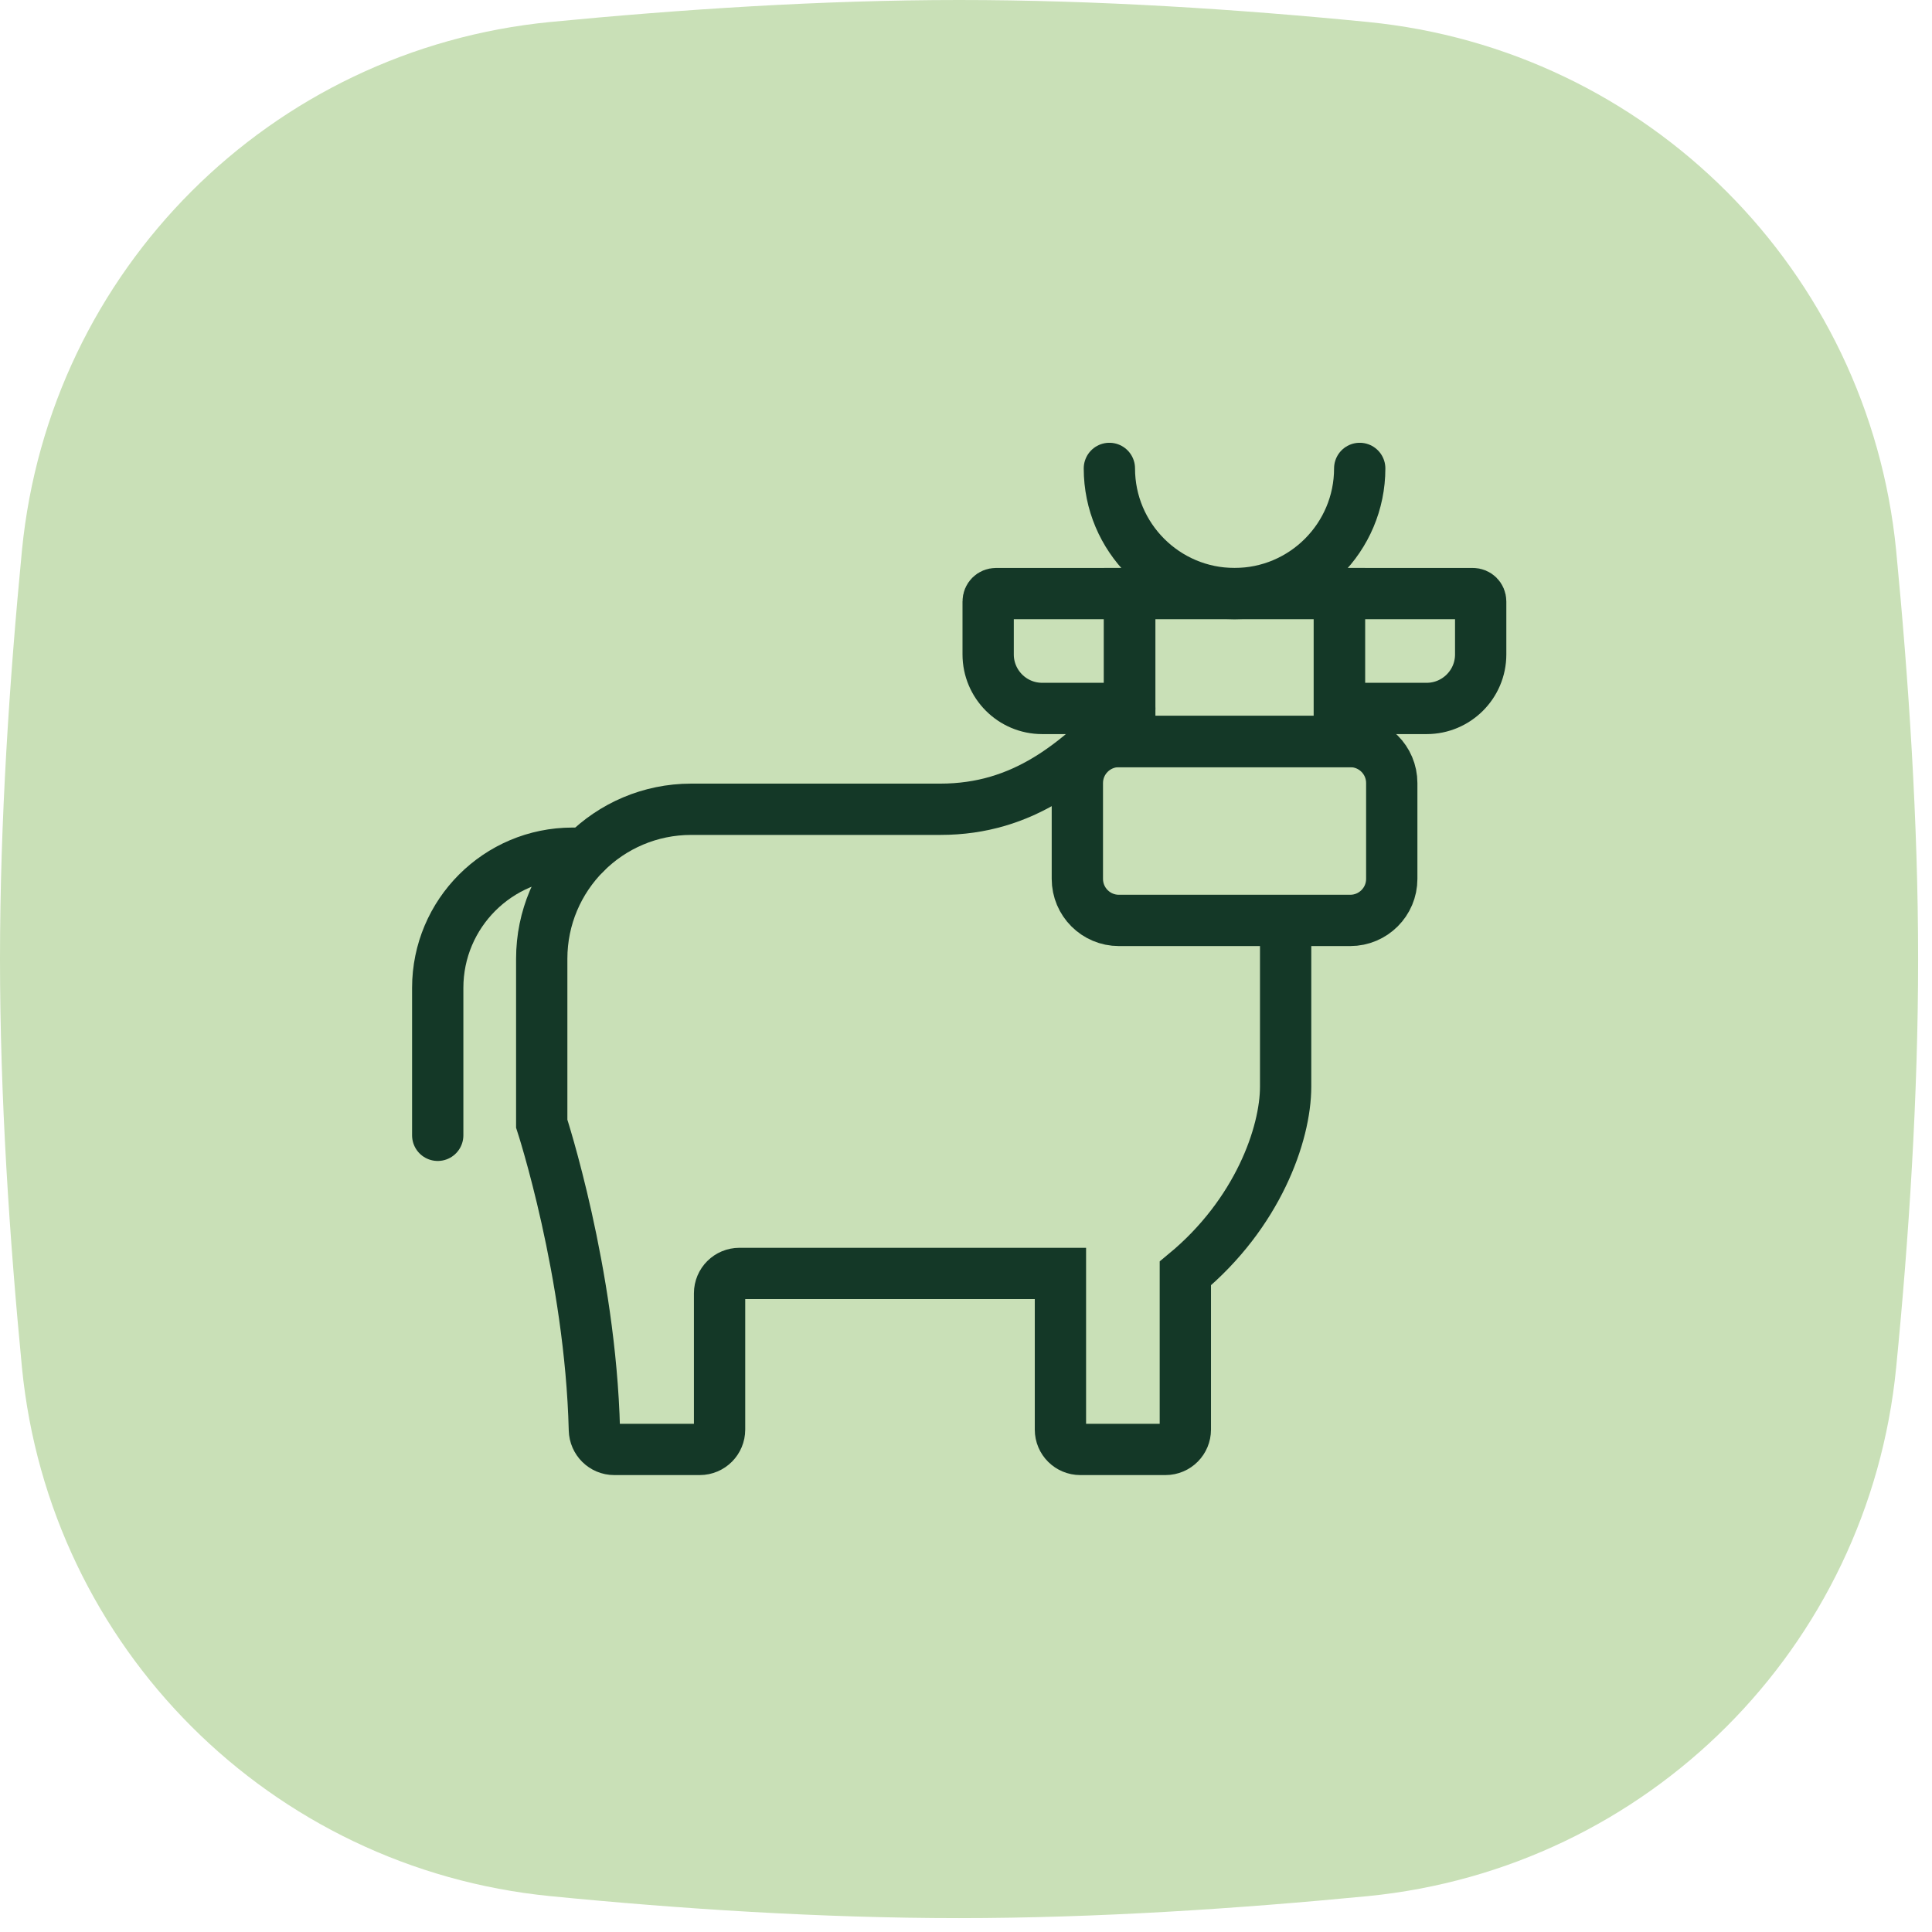
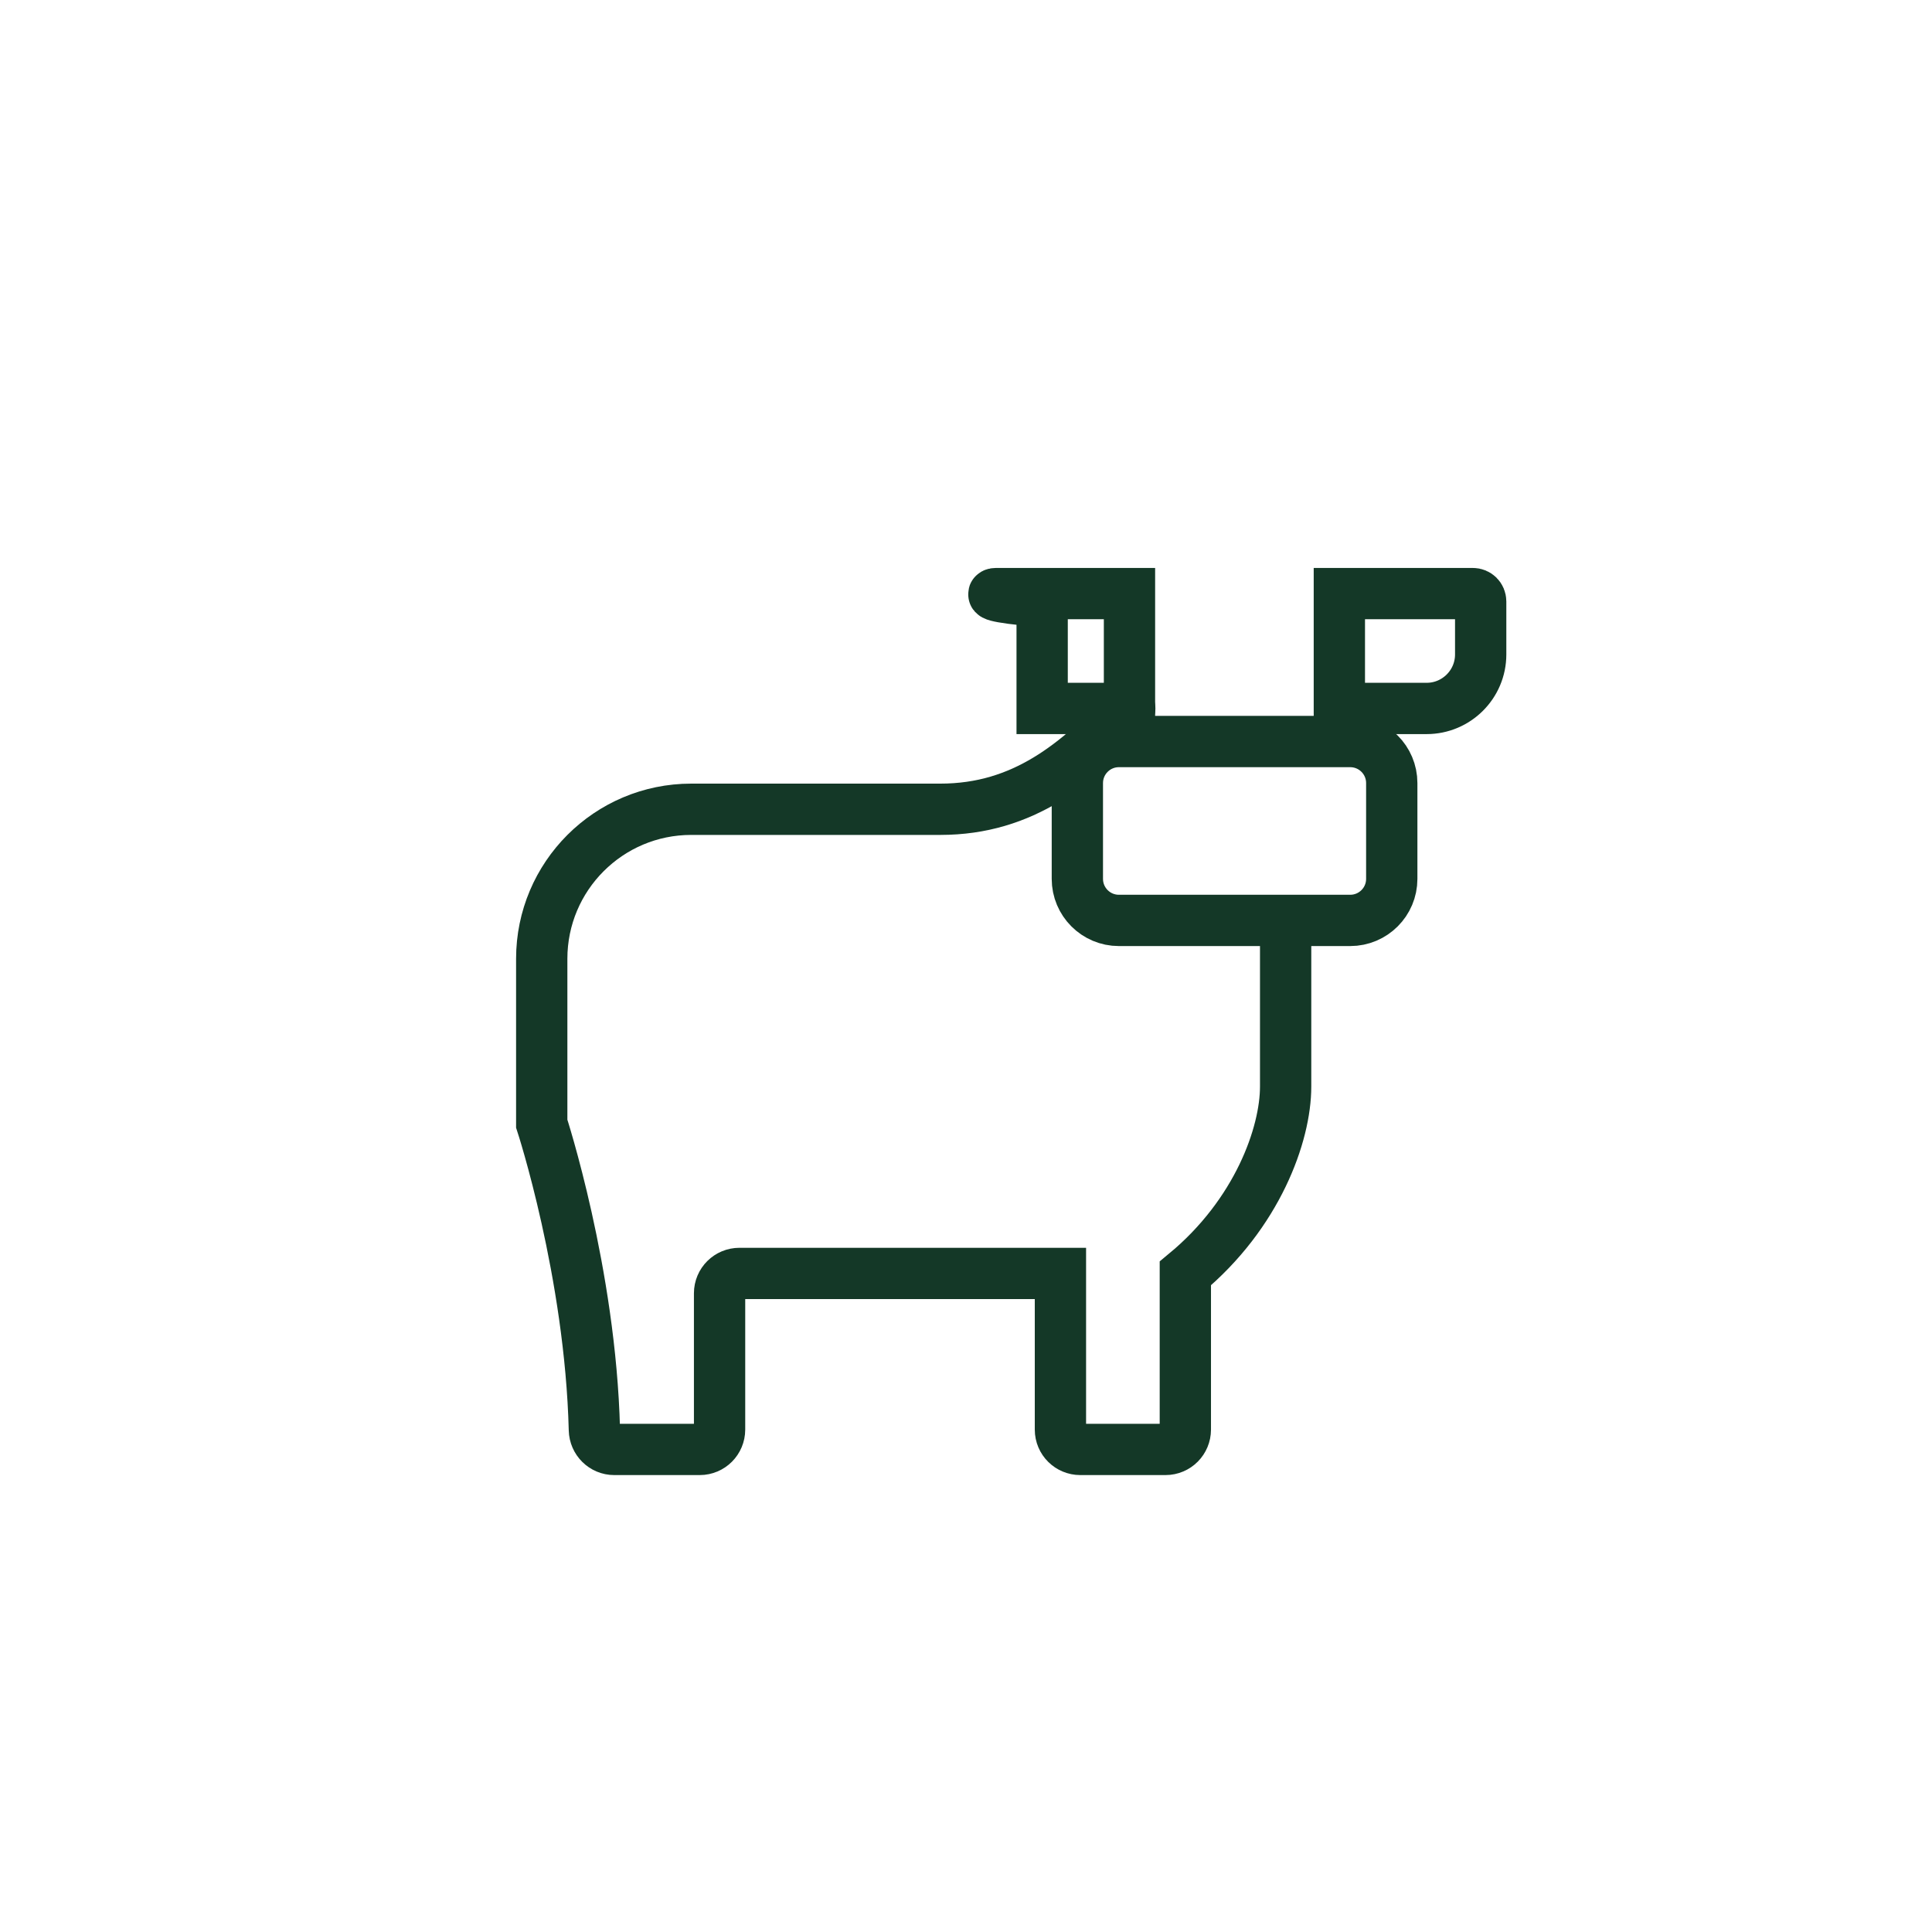
<svg xmlns="http://www.w3.org/2000/svg" width="113" height="113" viewBox="0 0 113 113" fill="none">
-   <path d="M1.285 79.993C2.894 96.369 15.819 109.293 32.195 110.903C39.718 111.646 48.045 112.188 56.094 112.188C64.143 112.188 72.47 111.63 79.993 110.903C96.369 109.293 109.293 96.369 110.903 79.993C111.646 72.47 112.188 64.143 112.188 56.094C112.188 48.045 111.63 39.718 110.903 32.195C109.293 15.819 96.369 2.894 79.993 1.285C72.47 0.542 64.143 0 56.094 0C48.045 0 39.718 0.557 32.195 1.285C15.819 2.879 2.894 15.803 1.285 32.18C0.557 39.718 0 48.03 0 56.094C0 64.158 0.557 72.47 1.285 79.993Z" fill="#C9E0B7" />
-   <path d="M58.261 34.718H66.062V41.436H60.954C59.205 41.436 57.796 40.012 57.796 38.278V35.182C57.796 34.919 57.998 34.718 58.261 34.718Z" stroke="#143827" stroke-width="3" stroke-miterlimit="10" stroke-linecap="round" />
+   <path d="M58.261 34.718H66.062V41.436H60.954V35.182C57.796 34.919 57.998 34.718 58.261 34.718Z" stroke="#143827" stroke-width="3" stroke-miterlimit="10" stroke-linecap="round" />
  <path d="M83.445 41.436H78.337V34.718H86.138C86.401 34.718 86.603 34.919 86.603 35.182V38.278C86.603 40.027 85.178 41.436 83.445 41.436Z" stroke="#143827" stroke-width="3" stroke-miterlimit="10" stroke-linecap="round" />
  <path d="M78.971 43.371H65.443C64.101 43.371 63.013 44.459 63.013 45.801V51.404C63.013 52.746 64.101 53.834 65.443 53.834H78.971C80.314 53.834 81.402 52.746 81.402 51.404V45.801C81.402 44.459 80.314 43.371 78.971 43.371Z" stroke="#143827" stroke-width="3" stroke-miterlimit="10" stroke-linecap="round" />
-   <path d="M78.337 34.718H66.078V43.37H78.337V34.718Z" stroke="#143827" stroke-width="3" stroke-miterlimit="10" stroke-linecap="round" />
-   <path d="M79.528 27.397C79.528 31.437 76.247 34.718 72.207 34.718C68.167 34.718 64.886 31.437 64.886 27.397" stroke="#143827" stroke-width="3" stroke-miterlimit="10" stroke-linecap="round" />
  <path d="M66.078 41.436C63.013 44.655 59.871 47.333 54.996 47.333H40.43C35.601 47.333 31.685 51.249 31.685 56.078V65.721C31.685 65.721 34.533 74.42 34.765 83.63C34.781 84.265 35.291 84.775 35.926 84.775H40.926C41.576 84.775 42.087 84.249 42.087 83.615V75.643C42.087 74.993 42.613 74.482 43.247 74.482H62.023V83.615C62.023 84.265 62.549 84.775 63.184 84.775H68.168C68.818 84.775 69.329 84.249 69.329 83.615V74.482C73.554 70.984 75.195 66.341 75.195 63.554V54.391" stroke="#143827" stroke-width="3" stroke-miterlimit="10" stroke-linecap="round" />
-   <path d="M34.239 49.903H33.48C29.131 49.903 25.602 53.431 25.602 57.781V66.403" stroke="#143827" stroke-width="3" stroke-miterlimit="10" stroke-linecap="round" />
</svg>